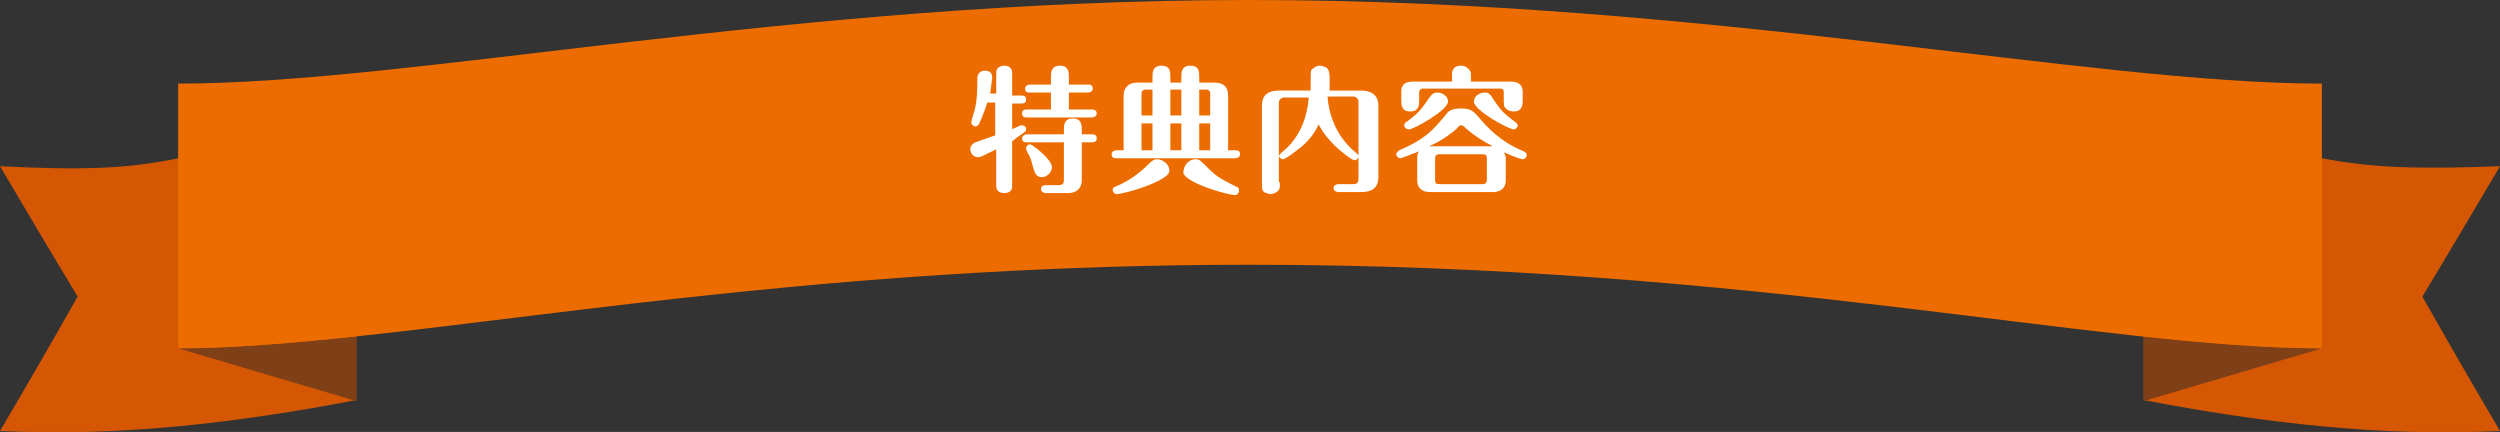
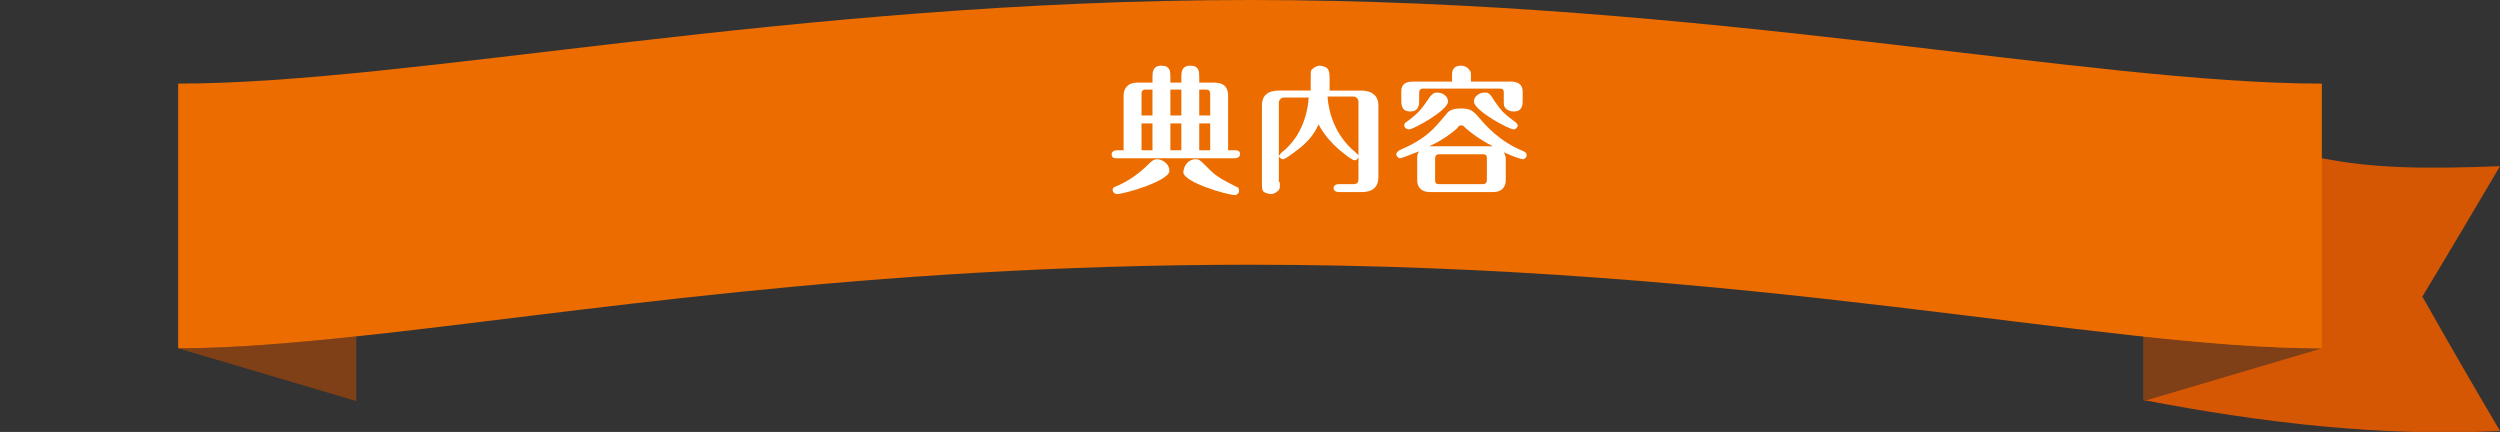
<svg xmlns="http://www.w3.org/2000/svg" version="1.1" id="レイヤー_1" x="0px" y="0px" viewBox="0 0 251.2 43.4" style="enable-background:new 0 0 251.2 43.4;" xml:space="preserve">
  <rect x="0" y="0" width="251.2" height="43.4" fill="#333333" stroke="none" />
  <style type="text/css">
	.st0{fill:#D55704;}
	.st1{fill:#7F3F17;}
	.st2{fill:#EC6C00;}
	.st3{fill:#FFFFFF;}
</style>
  <g>
    <g>
      <g>
        <g>
-           <path class="st0" d="M17.9,15.9C12.7,17,8,17.1,0,16.7c2.6,4.4,5.2,8.8,7.8,13.1C5.2,34.4,2.6,38.9,0,43.3      c11.9,0.6,23.8-0.8,35.8-3.1v-6.5L17.9,15.9z" />
          <g>
            <path class="st1" d="M35.8,40.3v-6.5c-6.7,0.7-12.6,1.2-17.9,1.2L35.8,40.3z" />
            <path class="st0" d="M233.3,15.9c5.2,1,9.9,1.1,17.9,0.8c-2.6,4.4-5.2,8.8-7.8,13.1c2.6,4.6,5.2,9.1,7.8,13.5       c-11.9,0.6-23.8-0.8-35.8-3.1v-6.5L233.3,15.9z" />
            <path class="st1" d="M215.4,40.3v-6.5c6.7,0.7,12.6,1.2,17.9,1.2L215.4,40.3z" />
            <path class="st2" d="M125.6,0C79.7,0,41.5,8.4,17.9,8.4v26.6c5.3,0,11.3-0.5,17.9-1.2c21.7-2.3,50.9-7.2,89.8-7.2       c50.8,0,85.2,8.4,107.7,8.4V8.4C209.7,8.4,171.5,0,125.6,0z" />
          </g>
        </g>
      </g>
    </g>
    <g>
      <g>
-         <path class="st3" d="M101.7,18.4c0,0.5,0,0.6-0.1,0.7c-0.1,0.2-0.4,0.3-0.7,0.3s-0.5-0.1-0.6-0.2c-0.2-0.2-0.2-0.3-0.2-0.9v-3.3     c-1.4,0.7-1.6,0.8-1.8,0.8c-0.5,0-0.8-0.4-0.8-0.8c0-0.4,0.3-0.6,0.5-0.7c0.3-0.1,1.7-0.6,2-0.7v-3.3h-0.8     c-0.1,0.4-0.4,1.2-0.8,2.1c-0.1,0.2-0.2,0.3-0.4,0.3c-0.2,0-0.4-0.2-0.4-0.4c0-0.1,0.2-0.9,0.3-1.1c0.3-1.2,0.3-2.1,0.3-3.3     c0-0.4,0.2-0.8,0.8-0.8c0.4,0,0.7,0.2,0.7,0.7c0,0.1-0.1,0.7-0.2,1.6h0.6V7.7c0-0.5,0-0.6,0.1-0.8c0.1-0.1,0.3-0.3,0.7-0.3     c0.3,0,0.5,0.1,0.6,0.2c0.2,0.2,0.2,0.3,0.2,0.9v1.9h0.9c0.2,0,0.5,0,0.5,0.4c0,0.4-0.3,0.4-0.5,0.4h-0.9V13     c0.1-0.1,0.7-0.3,0.8-0.4c0.1,0,0.1,0,0.2,0c0.2,0,0.4,0.1,0.4,0.4c0,0.2-0.1,0.2-0.2,0.3c-0.1,0.1-0.6,0.4-1.2,0.9V18.4z      M103.2,14.3c-0.2,0-0.5,0-0.5-0.4c0-0.3,0.3-0.4,0.5-0.4h3.7v-0.4c0-0.5,0-1.2,0.9-1.2c0.9,0,0.9,0.7,0.9,1.2v0.4h1     c0.2,0,0.5,0,0.5,0.4c0,0.3-0.2,0.4-0.5,0.4h-1v3.8c0,0.7-0.4,1.3-1.4,1.3h-2.2c-0.2,0-0.5-0.1-0.5-0.4c0-0.4,0.4-0.4,0.5-0.4     h1.3c0.4,0,0.5-0.2,0.5-0.5v-3.8H103.2z M105.6,11V9.3h-2.1c-0.2,0-0.5,0-0.5-0.4c0-0.3,0.3-0.4,0.5-0.4h2.1V7.8     c0-0.5,0-1.2,0.9-1.2c0.9,0,0.9,0.7,0.9,1.2v0.7h1.9c0.2,0,0.5,0,0.5,0.4c0,0.3-0.3,0.4-0.5,0.4h-1.9V11h2.3c0.1,0,0.5,0,0.5,0.4     c0,0.3-0.3,0.4-0.5,0.4h-6.5c-0.2,0-0.5,0-0.5-0.4s0.3-0.4,0.5-0.4H105.6z M103.5,14.5c0.2,0,2.2,1.5,2.2,2.3c0,0.5-0.5,1-1,1     c-0.6,0-0.7-0.4-0.9-1c-0.1-0.4-0.2-0.8-0.4-1.2c-0.1-0.2-0.3-0.5-0.3-0.7C103.1,14.7,103.3,14.5,103.5,14.5z" />
        <path class="st3" d="M112.9,15.1V9.6c0-0.7,0.4-1.3,1.4-1.3h1.5V7.8c0-0.5,0-1.2,0.9-1.2c0.9,0,0.9,0.6,0.9,1.2v0.5h1.1V7.8     c0-0.5,0-1.2,0.9-1.2c0.9,0,0.9,0.6,0.9,1.2v0.5h1.5c1.1,0,1.4,0.6,1.4,1.3v5.5h0.7c0.2,0,0.5,0,0.5,0.4c0,0.3-0.3,0.4-0.5,0.4     h-11.9c-0.2,0-0.5,0-0.5-0.4c0-0.3,0.3-0.4,0.5-0.4H112.9z M112.2,19.5c-0.2,0-0.4-0.2-0.4-0.4c0-0.3,0.2-0.3,0.4-0.4     c1.2-0.5,2.3-1.3,3.2-2.2c0.3-0.3,0.5-0.5,0.9-0.5c0.3,0,1.2,0.3,1.2,1.2C117.4,18.2,113,19.5,112.2,19.5z M115.8,11.6V9h-0.7     c-0.3,0-0.4,0.2-0.4,0.4v2.2H115.8z M115.8,15.1v-2.7h-1.1v2.7H115.8z M118.7,11.6V9h-1.1v2.6H118.7z M118.7,15.1v-2.7h-1.1v2.7     H118.7z M120.1,16c0.4,0,0.4,0,1.5,1.1c0.7,0.7,1.5,1.1,2.7,1.7c0.1,0,0.2,0.1,0.2,0.4c0,0.2-0.2,0.4-0.4,0.4     c-0.8,0-5.2-1.3-5.2-2.3C119,16.3,119.7,16,120.1,16z M121.6,11.6V9.4c0-0.2-0.1-0.4-0.4-0.4h-0.7v2.6H121.6z M120.5,12.4v2.7     h1.1v-2.7H120.5z" />
        <path class="st3" d="M128.6,18.3c0,0.6,0,0.6-0.1,0.8c-0.2,0.2-0.5,0.4-0.8,0.4c-0.2,0-0.5-0.1-0.7-0.2c-0.2-0.2-0.2-0.4-0.2-1     v-7.7c0-1.1,0.7-1.5,1.7-1.5h3.2V7.8c0-0.6,0-0.7,0.1-0.8c0.2-0.2,0.5-0.4,0.8-0.4c0.2,0,0.5,0.1,0.7,0.2c0.2,0.2,0.3,0.4,0.3,1     v1.3h3.2c0.6,0,1.7,0.2,1.7,1.5v7.2c0,1.1-0.7,1.5-1.7,1.5h-2.3c-0.2,0-0.5-0.1-0.5-0.4c0-0.3,0.3-0.4,0.5-0.4h1.5     c0.4,0,0.5-0.2,0.5-0.5v-2.2c-0.1,0.2-0.2,0.3-0.4,0.3c-0.3,0-1.6-1.1-1.7-1.2c-1.2-1.1-1.7-2-1.9-2.4c-0.3,0.6-0.7,1.4-1.8,2.3     c-0.4,0.3-1.5,1.2-1.8,1.2c-0.1,0-0.3-0.1-0.4-0.3V18.3z M128.6,15.6c0-0.1,0.1-0.2,0.2-0.3c1.3-1,2.5-2.8,2.7-5.5H129     c-0.3,0-0.5,0.3-0.5,0.5V15.6z M133.4,9.8c0.1,1.4,0.7,3.8,2.8,5.5c0.1,0.1,0.2,0.2,0.3,0.3v-5.4c0-0.2-0.2-0.5-0.5-0.5H133.4z" />
        <path class="st3" d="M151.3,18.1c0,0.7-0.4,1.2-1.3,1.2h-6.3c-1,0-1.3-0.6-1.3-1.2v-2.2c0-0.4,0.1-0.6,0.2-0.7     c-1,0.4-1.8,0.7-1.9,0.7c-0.2,0-0.4-0.2-0.4-0.4c0-0.2,0.2-0.3,0.3-0.4c2.8-1.2,3.5-2.2,4.7-3.6c0.2-0.3,0.5-0.6,1.5-0.6     c0.9,0,1.2,0.2,1.8,0.9c0.6,0.7,2,2.4,4.5,3.4c0.1,0.1,0.3,0.1,0.3,0.4c0,0.2-0.2,0.4-0.4,0.4c-0.1,0-0.8-0.2-1.9-0.7     c0.2,0.3,0.2,0.6,0.2,0.7V18.1z M145.9,8.1V7.5c0-0.2,0-0.9,0.9-0.9c0.4,0,0.7,0.2,0.9,0.5c0.1,0.1,0.1,0.3,0.1,0.5v0.6h4     c0.6,0,1.2,0.2,1.2,1V10c0,0.5,0,1.2-0.9,1.2c-0.3,0-0.6-0.1-0.8-0.3c-0.2-0.2-0.2-0.3-0.2-0.9V9.3c0-0.3-0.1-0.4-0.4-0.4H143     c-0.3,0-0.4,0.2-0.4,0.4V10c0,0.5,0,1.2-0.9,1.2c-0.9,0-0.9-0.7-0.9-1.2V9.2c0-0.8,0.5-1,1.2-1H145.9z M141.1,12.6     c0-0.2,0.1-0.3,0.3-0.4c1.2-0.9,1.4-1.2,2.3-2.5c0.2-0.2,0.3-0.4,0.7-0.4c0.6,0,1.1,0.4,1.1,0.9c0,0.9-3.5,2.8-3.9,2.8     C141.3,13,141.1,12.8,141.1,12.6z M150,14.7c-0.6-0.3-1.8-1-2.7-1.8c-0.3-0.3-0.3-0.3-0.5-0.3c-0.1,0-0.2,0-0.4,0.3     c-0.9,0.8-1.9,1.4-2.8,1.8H150z M149.4,15.9c0-0.3-0.1-0.4-0.4-0.4h-4.4c-0.3,0-0.4,0.2-0.4,0.4v2.2c0,0.3,0.1,0.4,0.4,0.4h4.4     c0.3,0,0.4-0.2,0.4-0.4V15.9z M148.1,10.2c0-0.5,0.5-0.9,1.1-0.9c0.4,0,0.5,0.1,1,0.9c0.7,1,0.9,1.2,2.1,2.1     c0.1,0.1,0.2,0.2,0.2,0.3c0,0.2-0.2,0.4-0.4,0.4C151.6,13,148.1,11.1,148.1,10.2z" />
      </g>
    </g>
  </g>
</svg>